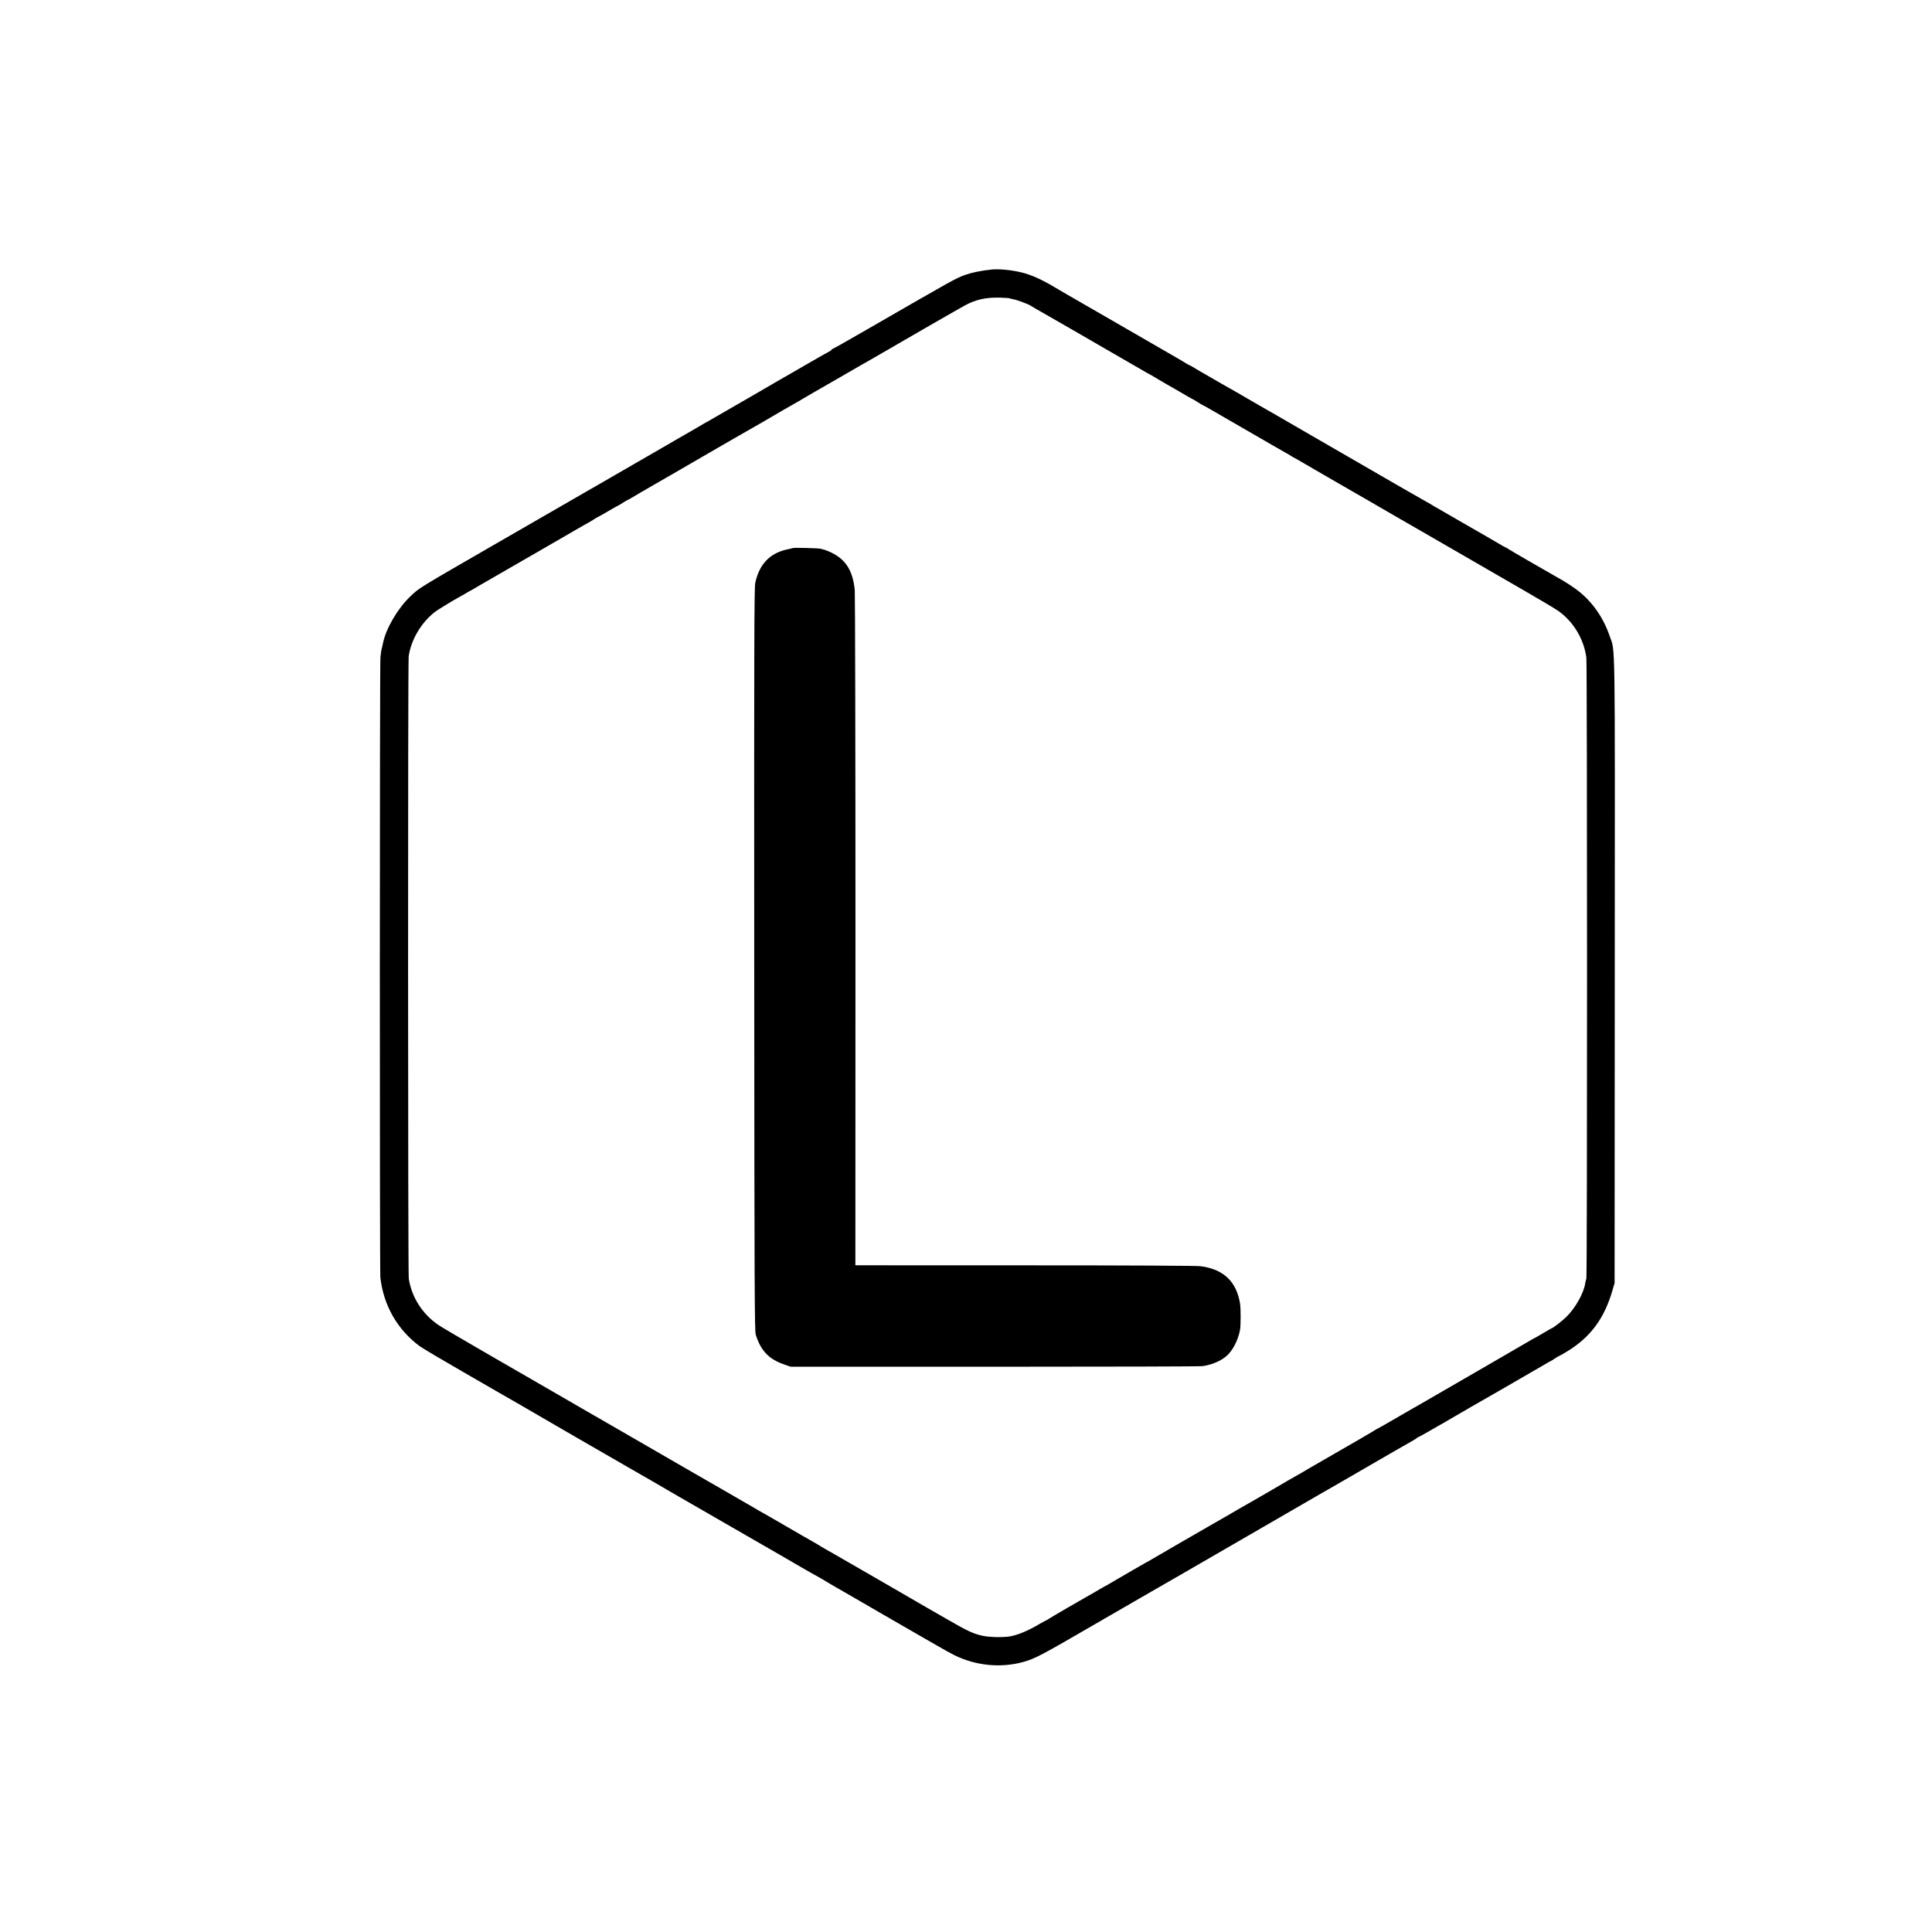
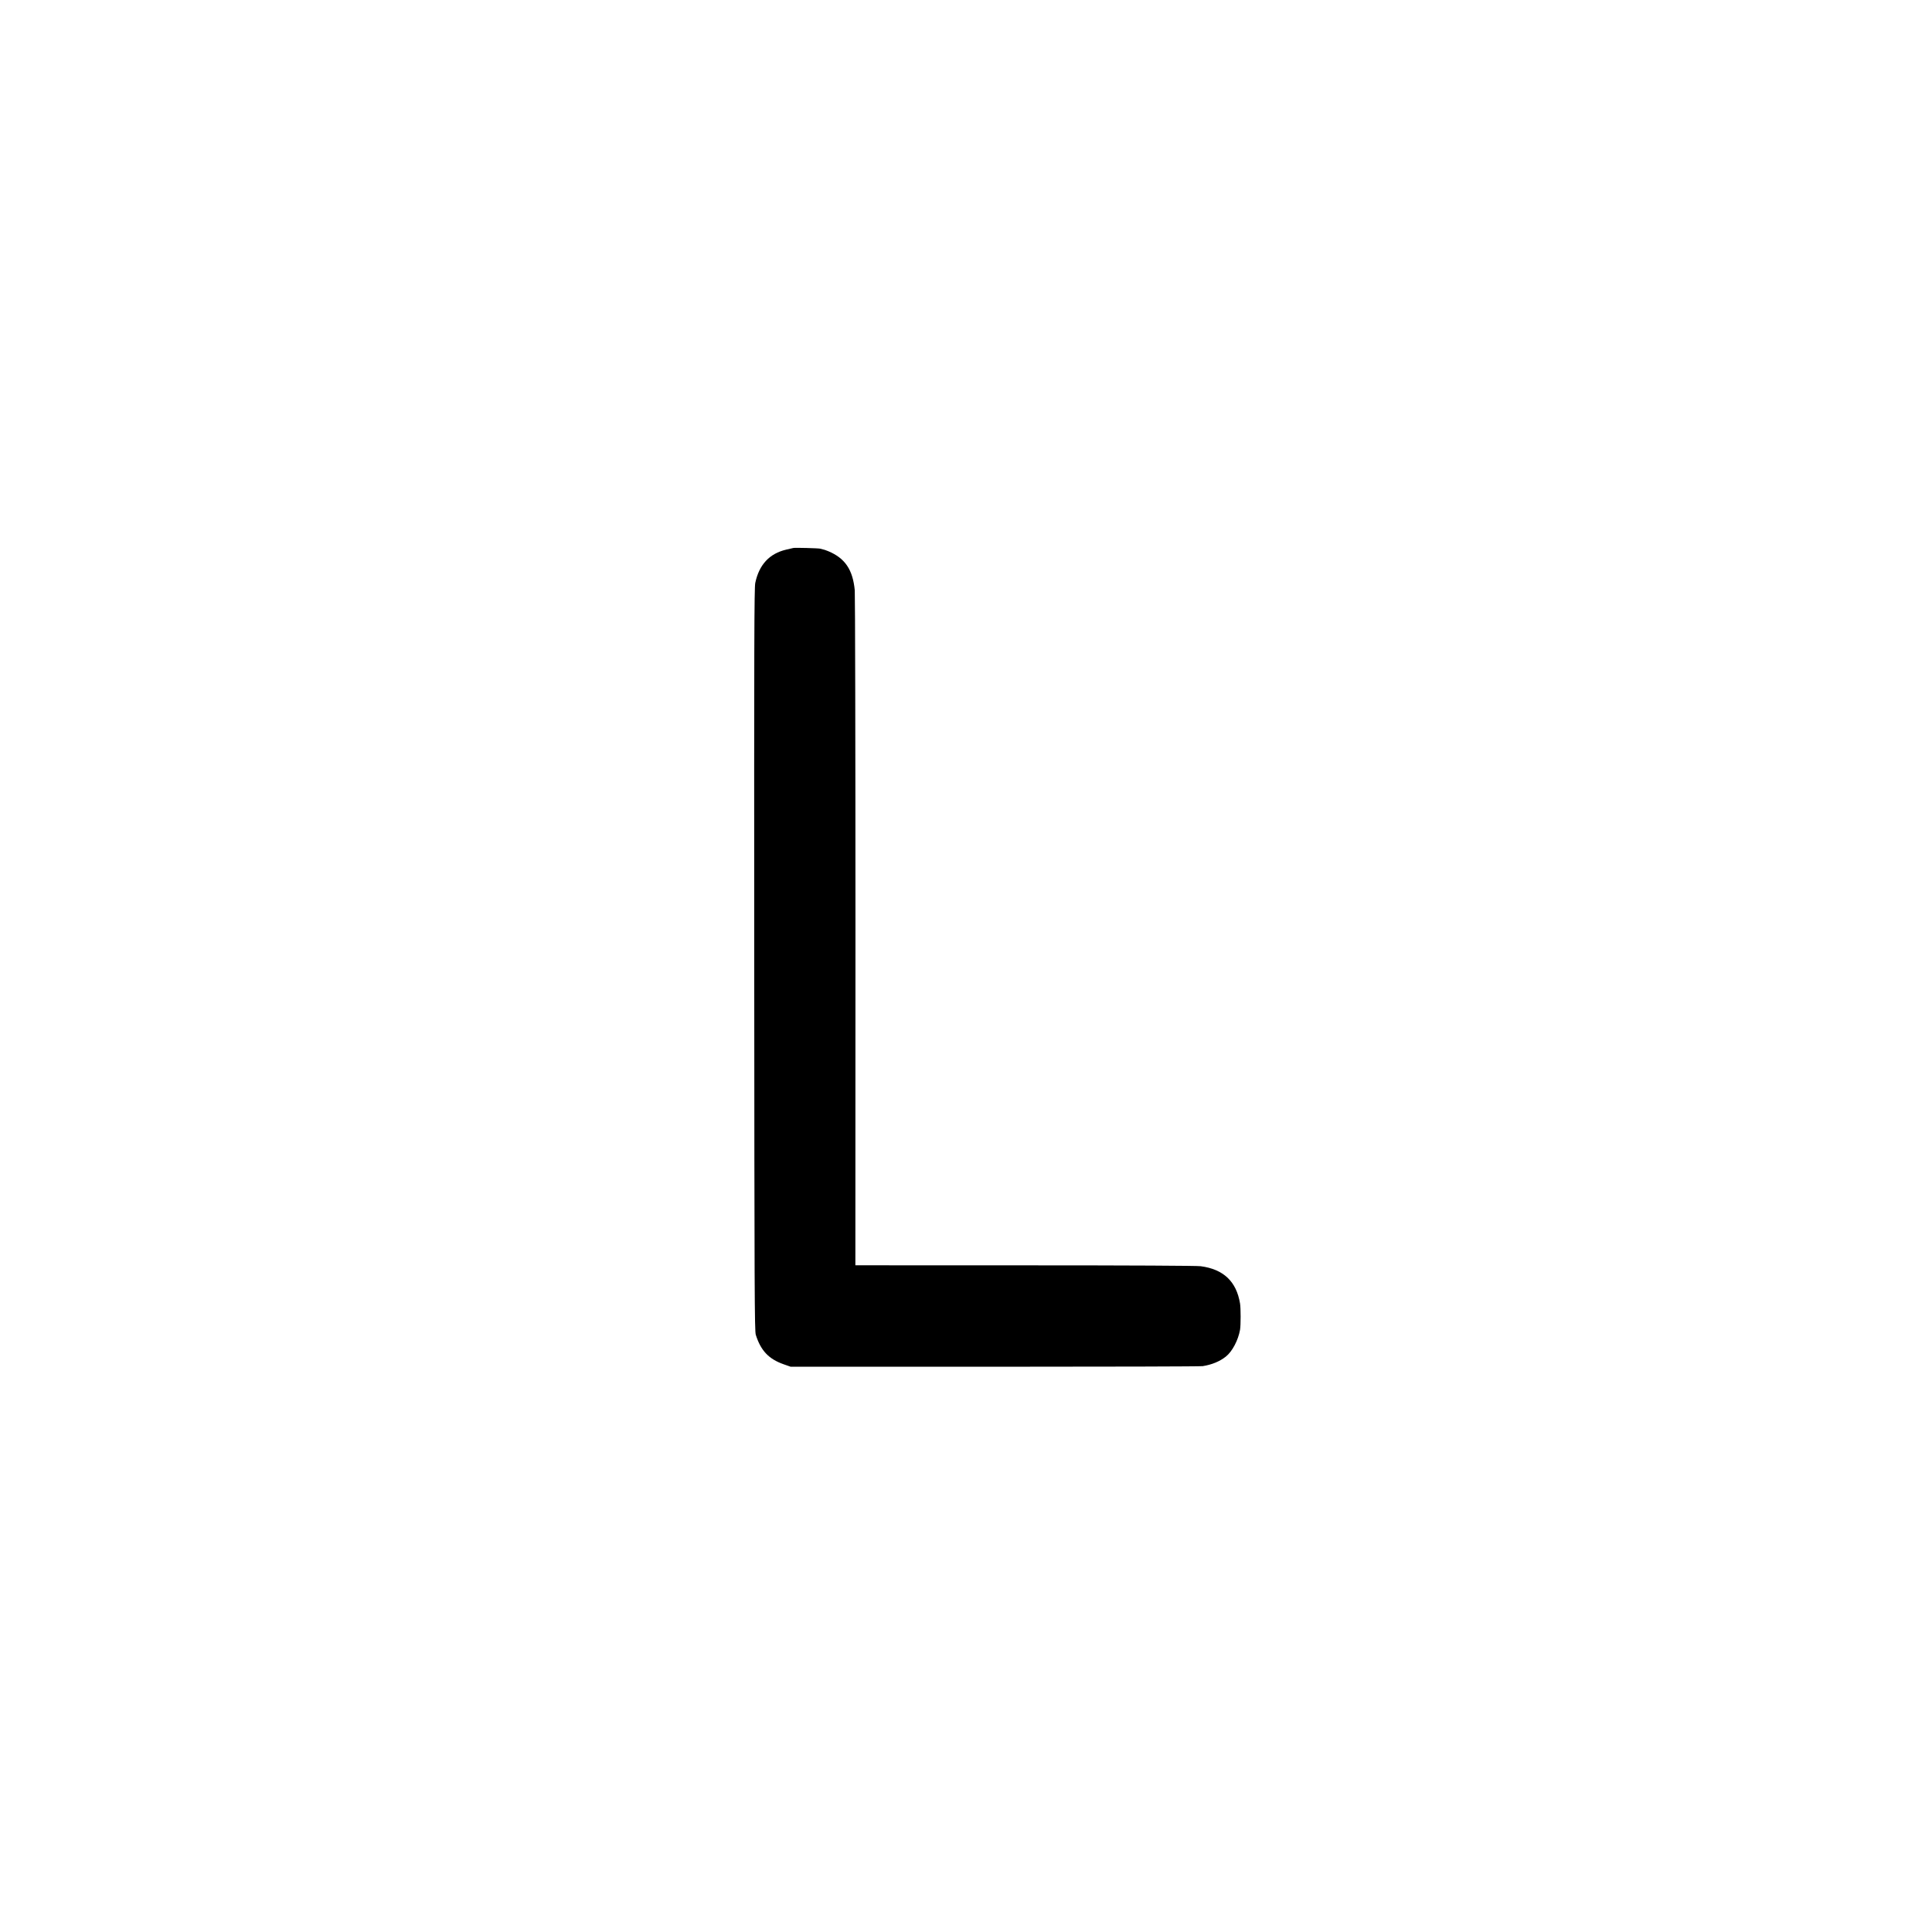
<svg xmlns="http://www.w3.org/2000/svg" version="1.0" width="2237pt" height="2237pt" viewBox="0 0 2237 2237" preserveAspectRatio="xMidYMid meet">
  <g transform="translate(0,2237) scale(0.1,-0.1)" fill="#000000" stroke="none">
-     <path d="M11480 19249 c-118 -12 -229 -35 -305 -62 -112 -41 -122 -47 -1133 -630 -216 -125 -397 -227 -402 -227 -6 0 -10 -4 -10 -8 0 -4 -19 -18 -42 -30 -24 -12 -56 -30 -73 -40 -16 -10 -81 -47 -143 -82 -62 -36 -120 -69 -130 -75 -9 -5 -53 -31 -97 -56 -44 -26 -96 -55 -115 -66 -19 -11 -89 -52 -155 -90 -66 -39 -235 -137 -375 -217 -140 -80 -262 -151 -270 -156 -8 -6 -24 -14 -35 -20 -11 -5 -37 -20 -57 -32 -30 -19 -175 -102 -283 -164 -11 -6 -76 -44 -145 -84 -69 -40 -139 -81 -157 -91 -46 -26 -611 -353 -653 -377 -19 -11 -73 -43 -120 -69 -144 -83 -680 -392 -985 -568 -968 -558 -938 -540 -1043 -640 -146 -138 -283 -372 -317 -540 -5 -22 -9 -44 -11 -50 -8 -28 -13 -56 -19 -114 -9 -79 -9 -7103 -1 -7181 36 -324 197 -605 454 -796 31 -23 262 -160 512 -304 476 -275 567 -327 622 -358 18 -11 132 -77 253 -147 121 -70 303 -176 405 -235 379 -218 656 -378 690 -398 19 -10 105 -60 190 -109 138 -81 496 -288 575 -333 17 -9 134 -77 260 -150 127 -73 352 -202 500 -288 149 -85 334 -193 413 -239 78 -45 144 -83 146 -83 3 0 164 -93 206 -120 8 -5 49 -28 90 -52 41 -23 87 -49 101 -58 15 -8 93 -53 173 -100 81 -47 161 -93 179 -104 101 -58 497 -287 527 -304 19 -11 91 -52 159 -91 68 -40 153 -87 190 -105 246 -123 540 -152 801 -79 135 38 211 78 830 438 102 59 200 116 218 126 105 60 184 106 327 189 88 51 180 104 205 118 25 14 155 89 290 167 247 143 1335 773 1507 872 248 143 290 167 318 183 35 20 274 158 325 188 19 12 62 36 95 55 92 53 123 70 220 127 50 29 115 66 145 83 30 16 62 36 71 43 8 8 18 14 21 14 4 0 62 32 130 71 67 39 143 83 168 96 25 14 65 38 90 53 42 25 471 273 550 317 67 38 425 245 508 294 45 27 84 49 87 49 2 0 24 14 48 30 25 17 47 30 51 30 3 0 40 21 83 47 277 166 440 386 535 718 l23 80 2 3610 c2 3971 7 3690 -59 3880 -70 206 -192 384 -351 513 -63 51 -162 116 -277 179 -124 70 -520 299 -542 314 -15 11 -29 19 -32 19 -3 0 -43 22 -88 49 -46 27 -99 58 -118 69 -19 11 -91 52 -160 92 -69 39 -143 82 -165 95 -22 12 -80 46 -130 75 -49 29 -110 64 -135 78 -25 13 -49 28 -55 32 -5 4 -32 20 -60 35 -27 15 -149 84 -270 154 -121 70 -344 199 -495 286 -151 87 -414 240 -585 338 -170 99 -326 189 -345 200 -65 36 -435 250 -465 268 -16 11 -37 22 -45 26 -8 4 -96 54 -195 111 -99 58 -200 116 -225 130 -25 14 -62 36 -82 49 -21 12 -40 23 -43 23 -2 0 -26 13 -52 29 -27 16 -66 40 -89 53 -152 87 -340 196 -367 212 -138 80 -881 509 -917 529 -25 14 -88 51 -140 82 -148 88 -268 142 -376 169 -116 29 -263 44 -354 35z m209 -333 c5 -3 26 -8 47 -12 37 -5 177 -58 199 -74 6 -5 33 -20 60 -36 43 -23 690 -397 975 -562 52 -30 111 -64 130 -75 19 -10 72 -41 118 -68 45 -27 84 -49 86 -49 2 0 56 -31 120 -70 65 -38 119 -70 121 -70 1 0 60 -34 130 -75 69 -41 129 -75 131 -75 3 0 30 -16 60 -35 30 -19 56 -35 58 -35 3 0 44 -23 93 -51 48 -28 106 -61 128 -74 22 -12 182 -105 355 -205 173 -101 340 -196 370 -213 30 -16 66 -38 80 -47 14 -9 32 -20 40 -23 8 -4 31 -17 50 -28 19 -12 141 -82 270 -157 129 -74 287 -165 350 -202 63 -37 135 -78 160 -92 25 -14 113 -65 195 -113 83 -48 169 -98 192 -111 23 -13 138 -79 255 -147 212 -123 579 -335 1198 -692 179 -103 352 -206 385 -230 174 -124 294 -324 323 -539 10 -77 11 -7175 0 -7191 -3 -6 -9 -29 -13 -53 -17 -116 -116 -291 -222 -393 -51 -49 -155 -129 -168 -129 -2 0 -45 -25 -96 -55 -50 -30 -93 -55 -95 -55 -2 0 -27 -14 -56 -31 -55 -33 -1137 -659 -1243 -720 -33 -19 -69 -39 -80 -46 -11 -7 -27 -15 -34 -19 -8 -4 -102 -59 -209 -121 -107 -62 -196 -113 -199 -113 -2 0 -32 -17 -66 -39 -34 -21 -201 -118 -372 -216 -170 -98 -330 -190 -355 -205 -25 -15 -65 -39 -90 -53 -48 -26 -205 -117 -410 -237 -69 -40 -145 -84 -170 -98 -25 -14 -85 -48 -135 -77 -49 -29 -106 -62 -125 -73 -19 -11 -123 -70 -230 -132 -107 -62 -283 -163 -390 -225 -107 -62 -230 -133 -273 -159 -43 -25 -80 -46 -82 -46 -1 0 -65 -37 -141 -81 -77 -45 -159 -93 -184 -107 -25 -14 -61 -35 -80 -47 -19 -12 -42 -25 -50 -28 -8 -4 -28 -15 -45 -25 -16 -10 -50 -30 -75 -44 -144 -81 -509 -293 -532 -309 -15 -11 -29 -19 -32 -19 -3 0 -39 -20 -81 -44 -125 -74 -239 -123 -330 -141 -77 -16 -246 -13 -328 5 -109 24 -171 53 -412 192 -110 64 -216 125 -235 135 -19 11 -107 62 -195 113 -88 51 -218 127 -290 168 -71 41 -245 141 -385 222 -140 81 -277 160 -305 175 -27 15 -61 36 -75 45 -14 9 -50 30 -80 47 -30 16 -152 86 -270 155 -118 69 -249 144 -290 167 -41 23 -82 46 -90 52 -14 8 -646 374 -730 421 -42 24 -584 337 -940 543 -140 81 -275 159 -300 173 -25 14 -193 111 -375 217 -181 105 -539 312 -795 459 -256 148 -494 288 -530 312 -188 127 -313 322 -347 539 -10 61 -11 7141 -1 7206 28 194 148 395 308 517 27 21 213 134 270 165 19 10 53 29 75 42 22 14 47 28 55 32 8 3 31 16 50 28 19 12 55 33 80 47 25 14 218 126 430 248 212 122 405 234 430 248 25 14 121 70 214 124 93 54 170 98 172 98 2 0 28 16 58 35 30 19 57 35 60 35 2 0 50 27 106 60 56 33 104 60 106 60 3 0 30 16 60 35 30 19 57 35 59 35 3 0 22 11 43 23 20 13 144 85 274 160 130 75 254 147 276 159 21 13 88 51 148 86 60 35 116 67 124 72 15 10 629 363 697 401 21 12 50 29 65 38 51 31 302 176 348 201 25 14 56 33 70 41 14 9 162 95 330 191 168 97 325 187 350 202 25 14 82 47 128 73 46 27 91 53 100 58 9 6 44 25 77 44 33 19 85 49 115 67 105 62 705 407 765 439 123 67 244 93 403 89 56 -2 106 -5 111 -8z" />
    <path d="M9185 16025 c-5 -2 -42 -10 -82 -19 -193 -45 -313 -173 -358 -385 -12 -57 -14 -672 -12 -4361 2 -3886 4 -4300 18 -4345 58 -184 150 -281 324 -342 l80 -28 2365 0 c1301 0 2384 3 2406 7 106 17 196 54 267 110 75 59 144 191 165 311 9 53 9 249 0 304 -42 255 -191 397 -456 432 -45 6 -807 10 -1995 10 -1057 0 -1940 0 -1962 1 l-41 0 1 3868 c0 2127 -4 3903 -8 3947 -23 240 -113 372 -307 453 -25 11 -47 18 -92 29 -25 6 -297 13 -313 8z" />
  </g>
</svg>